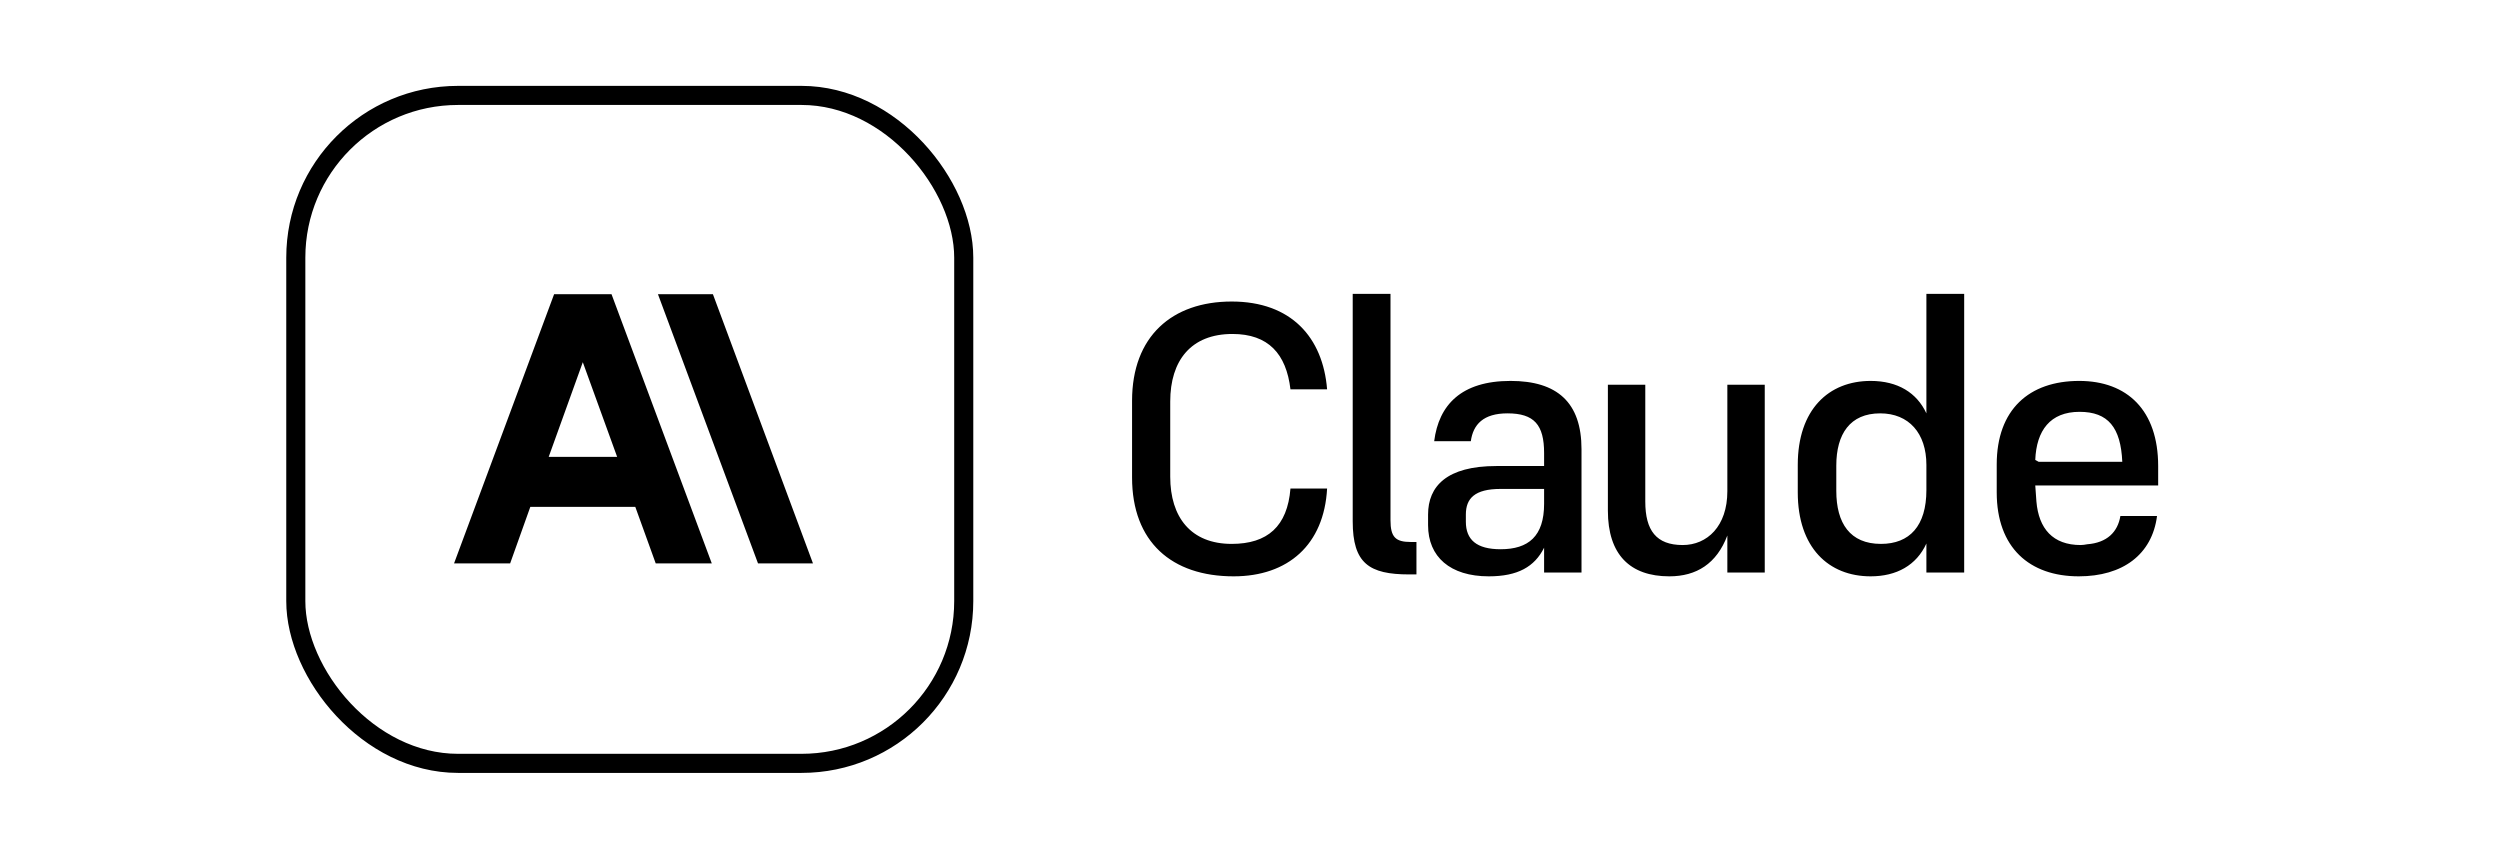
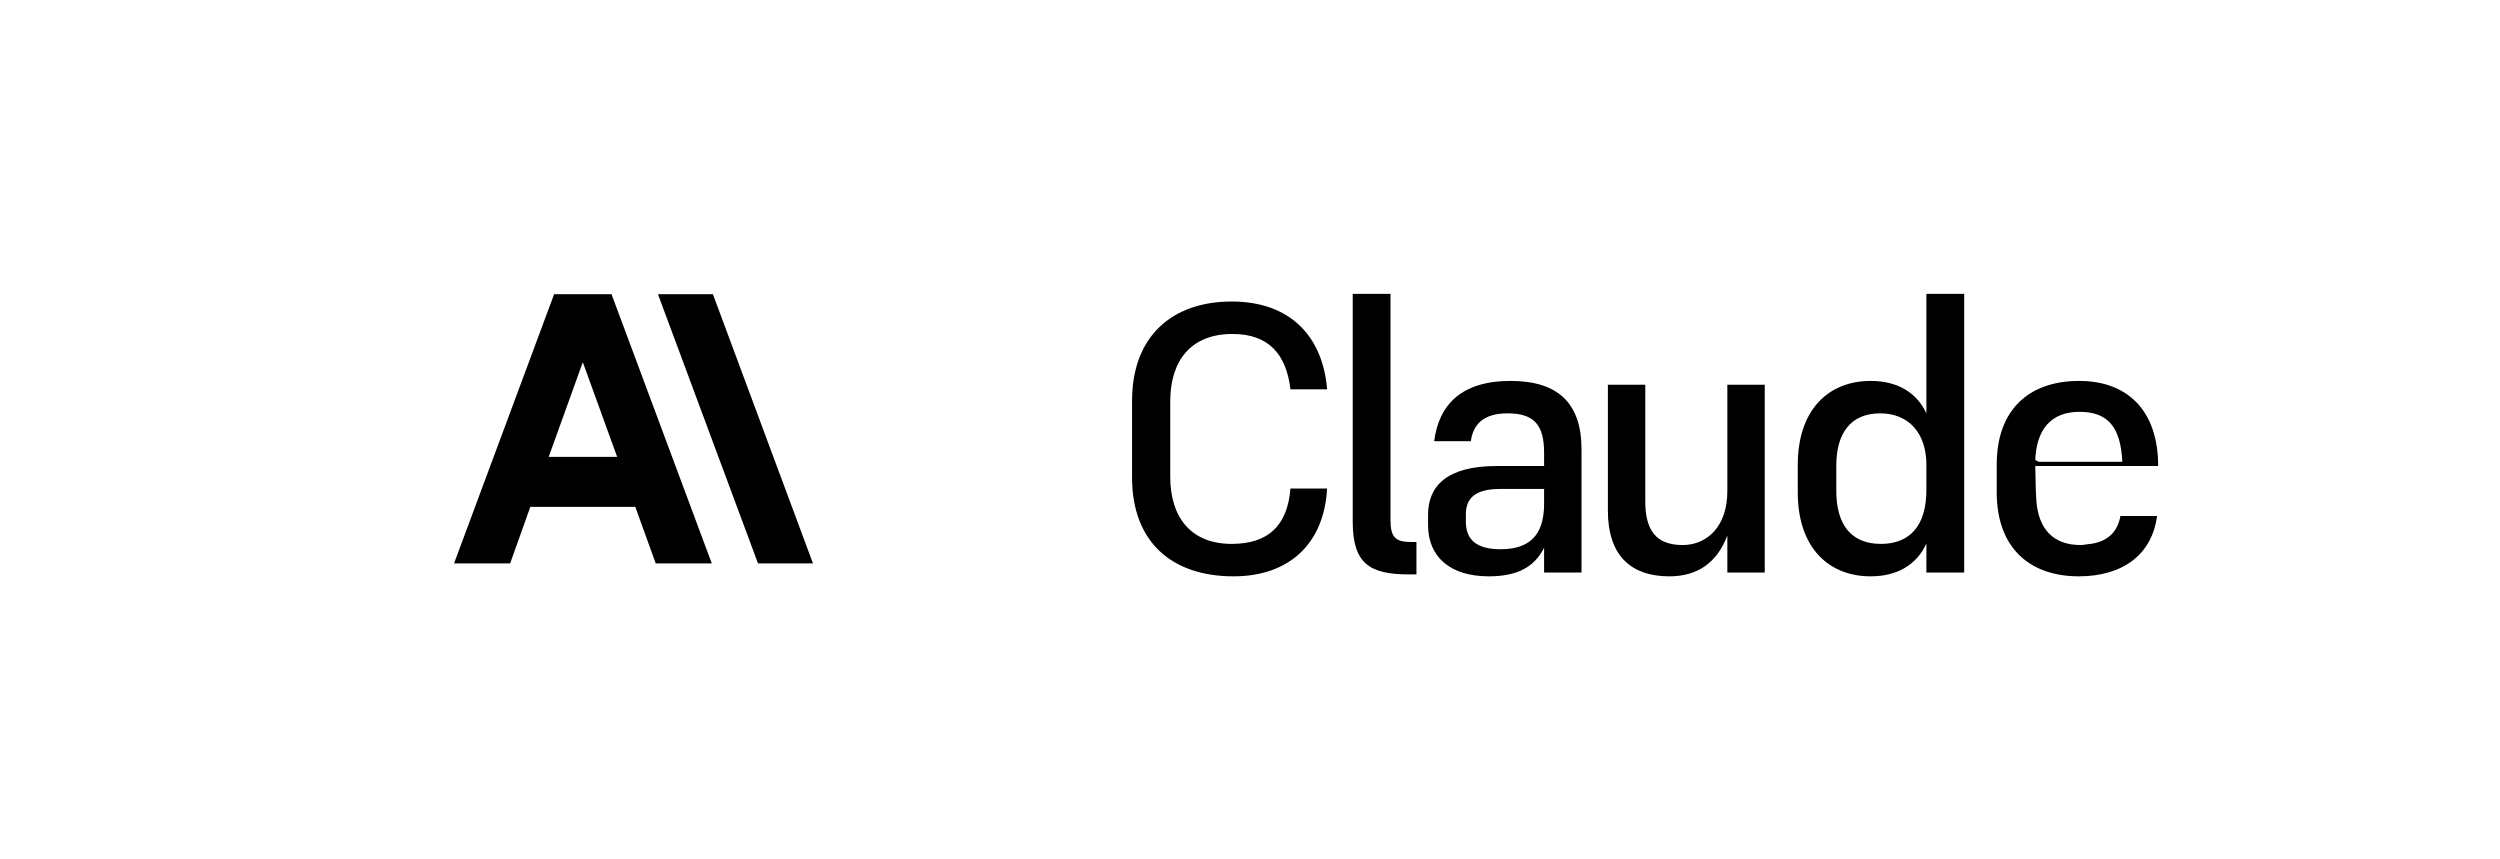
<svg xmlns="http://www.w3.org/2000/svg" width="131" height="45" viewBox="0 0 131 45" fill="none">
-   <rect x="15.5" y="5" width="35" height="35" rx="8.5" stroke="black" />
  <g clip-path="url(#clip0_449_10)">
    <path d="M37.357 15.417H34.477L39.72 29.523L42.6 29.523L37.357 15.417ZM29.035 15.417L23.792 29.523H26.731L27.788 26.561L33.29 26.561L34.36 29.523H37.298L32.044 15.417H29.035ZM28.752 23.939L30.539 18.979L32.338 23.939H28.752Z" fill="black" />
  </g>
-   <path d="M64.64 30.2C61.4 30.2 59.32 28.4 59.32 25.02V21C59.32 17.62 61.42 15.8 64.54 15.8C67.66 15.8 69.32 17.68 69.54 20.4H67.62C67.4 18.54 66.46 17.5 64.58 17.5C62.4 17.5 61.32 18.9 61.32 21.04V24.98C61.32 27.1 62.4 28.5 64.54 28.5C66.42 28.5 67.46 27.58 67.62 25.6H69.54C69.38 28.54 67.5 30.2 64.64 30.2ZM72.862 27.26C72.862 28.14 73.122 28.4 73.922 28.4H74.222V30.1H73.842C71.742 30.1 70.882 29.52 70.882 27.32V15.4H72.862V27.26ZM80.911 30V28.7C80.411 29.7 79.531 30.2 78.011 30.2C75.991 30.2 74.831 29.18 74.831 27.52V26.96C74.831 25.48 75.811 24.42 78.411 24.42H80.911V23.74C80.911 22.26 80.391 21.66 78.991 21.66C77.731 21.66 77.191 22.24 77.071 23.12H75.151C75.391 21.22 76.571 19.96 79.151 19.96C81.591 19.96 82.871 21.08 82.871 23.54V30H80.911ZM78.631 28.78C80.091 28.78 80.911 28.1 80.911 26.4V25.62H78.631C77.271 25.62 76.811 26.12 76.811 26.96V27.34C76.811 28.28 77.371 28.78 78.631 28.78ZM90.513 30V28.06C89.953 29.54 88.893 30.2 87.473 30.2C85.413 30.2 84.253 29.06 84.253 26.76V20.16H86.213V26.28C86.213 27.8 86.793 28.56 88.173 28.56C89.453 28.56 90.513 27.58 90.513 25.74V20.16H92.473V30H90.513ZM100.943 30V28.48C100.423 29.62 99.382 30.2 98.022 30.2C95.823 30.2 94.203 28.7 94.203 25.8V24.36C94.203 21.46 95.823 19.96 98.022 19.96C99.442 19.96 100.443 20.58 100.943 21.66V15.4H102.923V30H100.943ZM98.522 21.66C96.942 21.66 96.222 22.74 96.222 24.4V25.72C96.222 27.42 96.942 28.5 98.562 28.5C100.063 28.5 100.943 27.56 100.943 25.68V24.36C100.943 22.7 100.023 21.66 98.522 21.66ZM113.028 27.04C112.768 29.06 111.228 30.2 108.928 30.2C106.348 30.2 104.628 28.7 104.628 25.8V24.34C104.628 21.46 106.328 19.96 108.948 19.96C111.468 19.96 113.088 21.5 113.088 24.42V25.44H106.648C106.668 25.74 106.688 26.02 106.708 26.28C106.828 27.7 107.568 28.56 109.028 28.56C109.148 28.56 109.248 28.54 109.368 28.52C110.408 28.44 110.968 27.88 111.108 27.04H113.028ZM106.648 24.1L106.828 24.2H111.208C111.128 22.4 110.468 21.58 108.968 21.58C107.428 21.58 106.708 22.56 106.648 24.1Z" fill="black" />
+   <path d="M64.64 30.2C61.4 30.2 59.32 28.4 59.32 25.02V21C59.32 17.62 61.42 15.8 64.54 15.8C67.66 15.8 69.32 17.68 69.54 20.4H67.62C67.4 18.54 66.46 17.5 64.58 17.5C62.4 17.5 61.32 18.9 61.32 21.04V24.98C61.32 27.1 62.4 28.5 64.54 28.5C66.42 28.5 67.46 27.58 67.62 25.6H69.54C69.38 28.54 67.5 30.2 64.64 30.2ZM72.862 27.26C72.862 28.14 73.122 28.4 73.922 28.4H74.222V30.1H73.842C71.742 30.1 70.882 29.52 70.882 27.32V15.4H72.862V27.26ZM80.911 30V28.7C80.411 29.7 79.531 30.2 78.011 30.2C75.991 30.2 74.831 29.18 74.831 27.52V26.96C74.831 25.48 75.811 24.42 78.411 24.42H80.911V23.74C80.911 22.26 80.391 21.66 78.991 21.66C77.731 21.66 77.191 22.24 77.071 23.12H75.151C75.391 21.22 76.571 19.96 79.151 19.96C81.591 19.96 82.871 21.08 82.871 23.54V30H80.911ZM78.631 28.78C80.091 28.78 80.911 28.1 80.911 26.4V25.62H78.631C77.271 25.62 76.811 26.12 76.811 26.96V27.34C76.811 28.28 77.371 28.78 78.631 28.78ZM90.513 30V28.06C89.953 29.54 88.893 30.2 87.473 30.2C85.413 30.2 84.253 29.06 84.253 26.76V20.16H86.213V26.28C86.213 27.8 86.793 28.56 88.173 28.56C89.453 28.56 90.513 27.58 90.513 25.74V20.16H92.473V30H90.513ZM100.943 30V28.48C100.423 29.62 99.382 30.2 98.022 30.2C95.823 30.2 94.203 28.7 94.203 25.8V24.36C94.203 21.46 95.823 19.96 98.022 19.96C99.442 19.96 100.443 20.58 100.943 21.66V15.4H102.923V30H100.943ZM98.522 21.66C96.942 21.66 96.222 22.74 96.222 24.4V25.72C96.222 27.42 96.942 28.5 98.562 28.5C100.063 28.5 100.943 27.56 100.943 25.68V24.36C100.943 22.7 100.023 21.66 98.522 21.66ZM113.028 27.04C112.768 29.06 111.228 30.2 108.928 30.2C106.348 30.2 104.628 28.7 104.628 25.8V24.34C104.628 21.46 106.328 19.96 108.948 19.96C111.468 19.96 113.088 21.5 113.088 24.42H106.648C106.668 25.74 106.688 26.02 106.708 26.28C106.828 27.7 107.568 28.56 109.028 28.56C109.148 28.56 109.248 28.54 109.368 28.52C110.408 28.44 110.968 27.88 111.108 27.04H113.028ZM106.648 24.1L106.828 24.2H111.208C111.128 22.4 110.468 21.58 108.968 21.58C107.428 21.58 106.708 22.56 106.648 24.1Z" fill="black" />
  <defs>
    <clipPath id="clip0_449_10">
      <rect width="34" height="34" fill="white" transform="translate(16 5.5)" />
    </clipPath>
  </defs>
</svg>